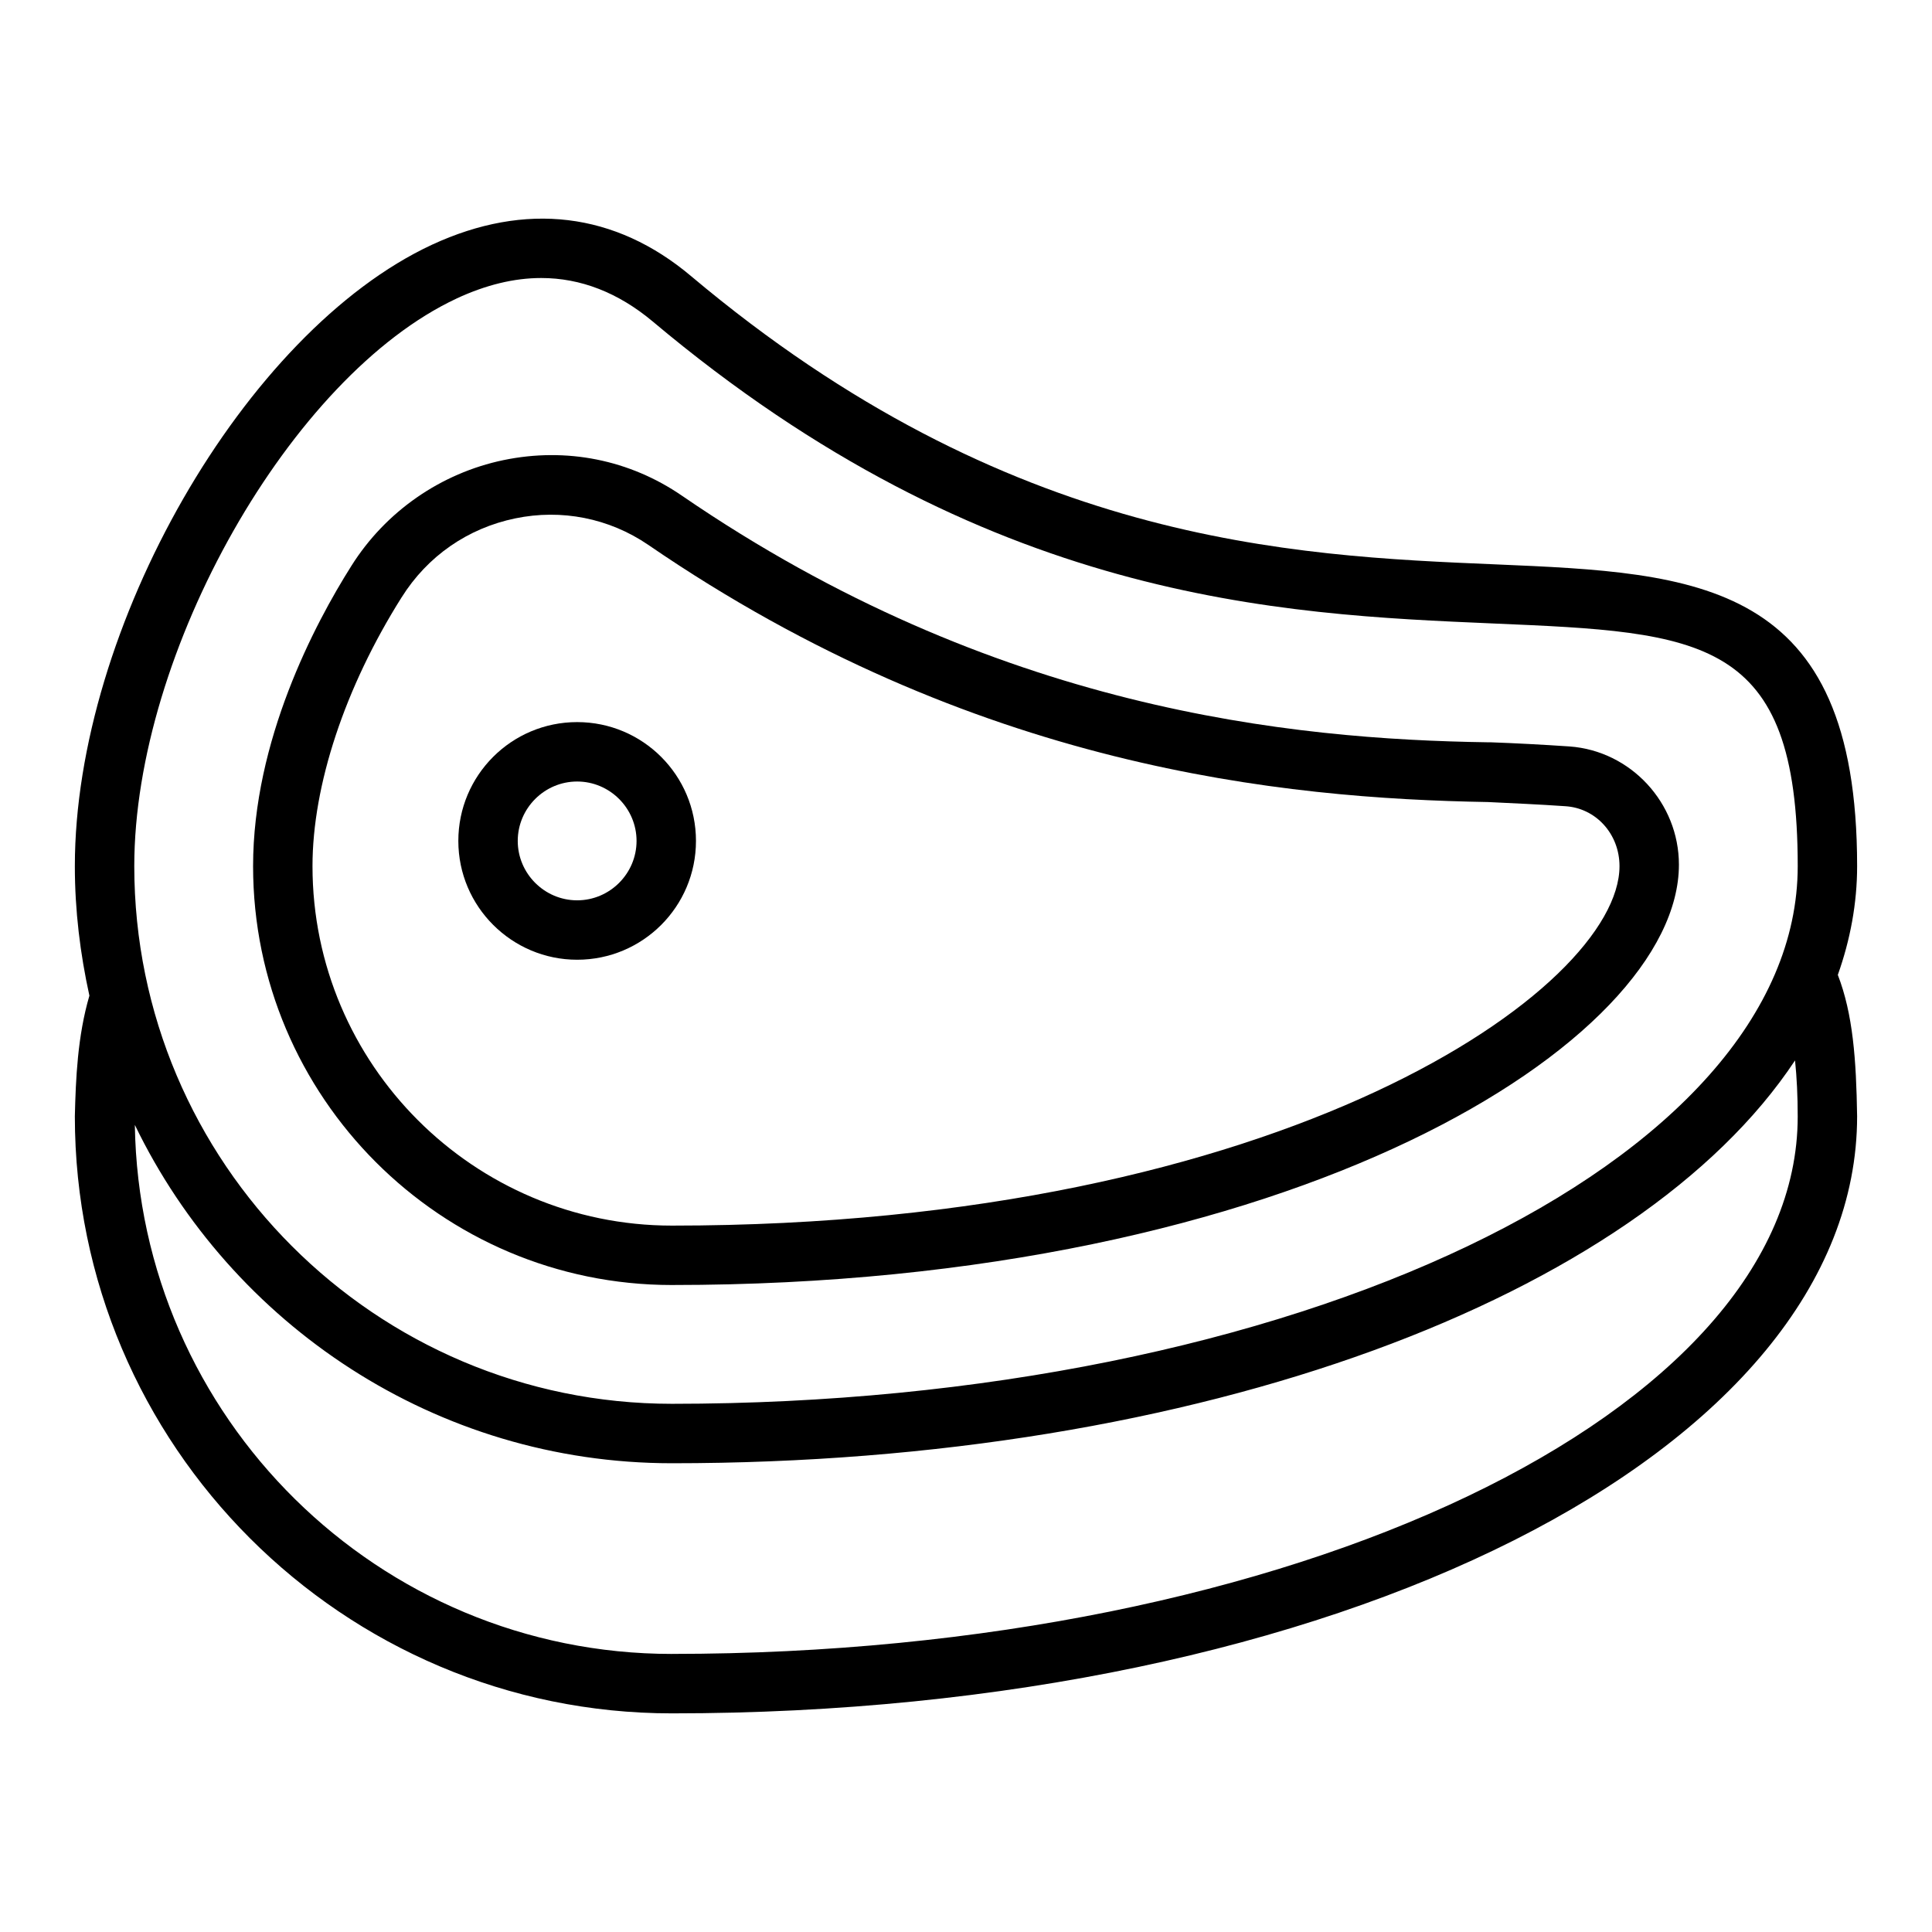
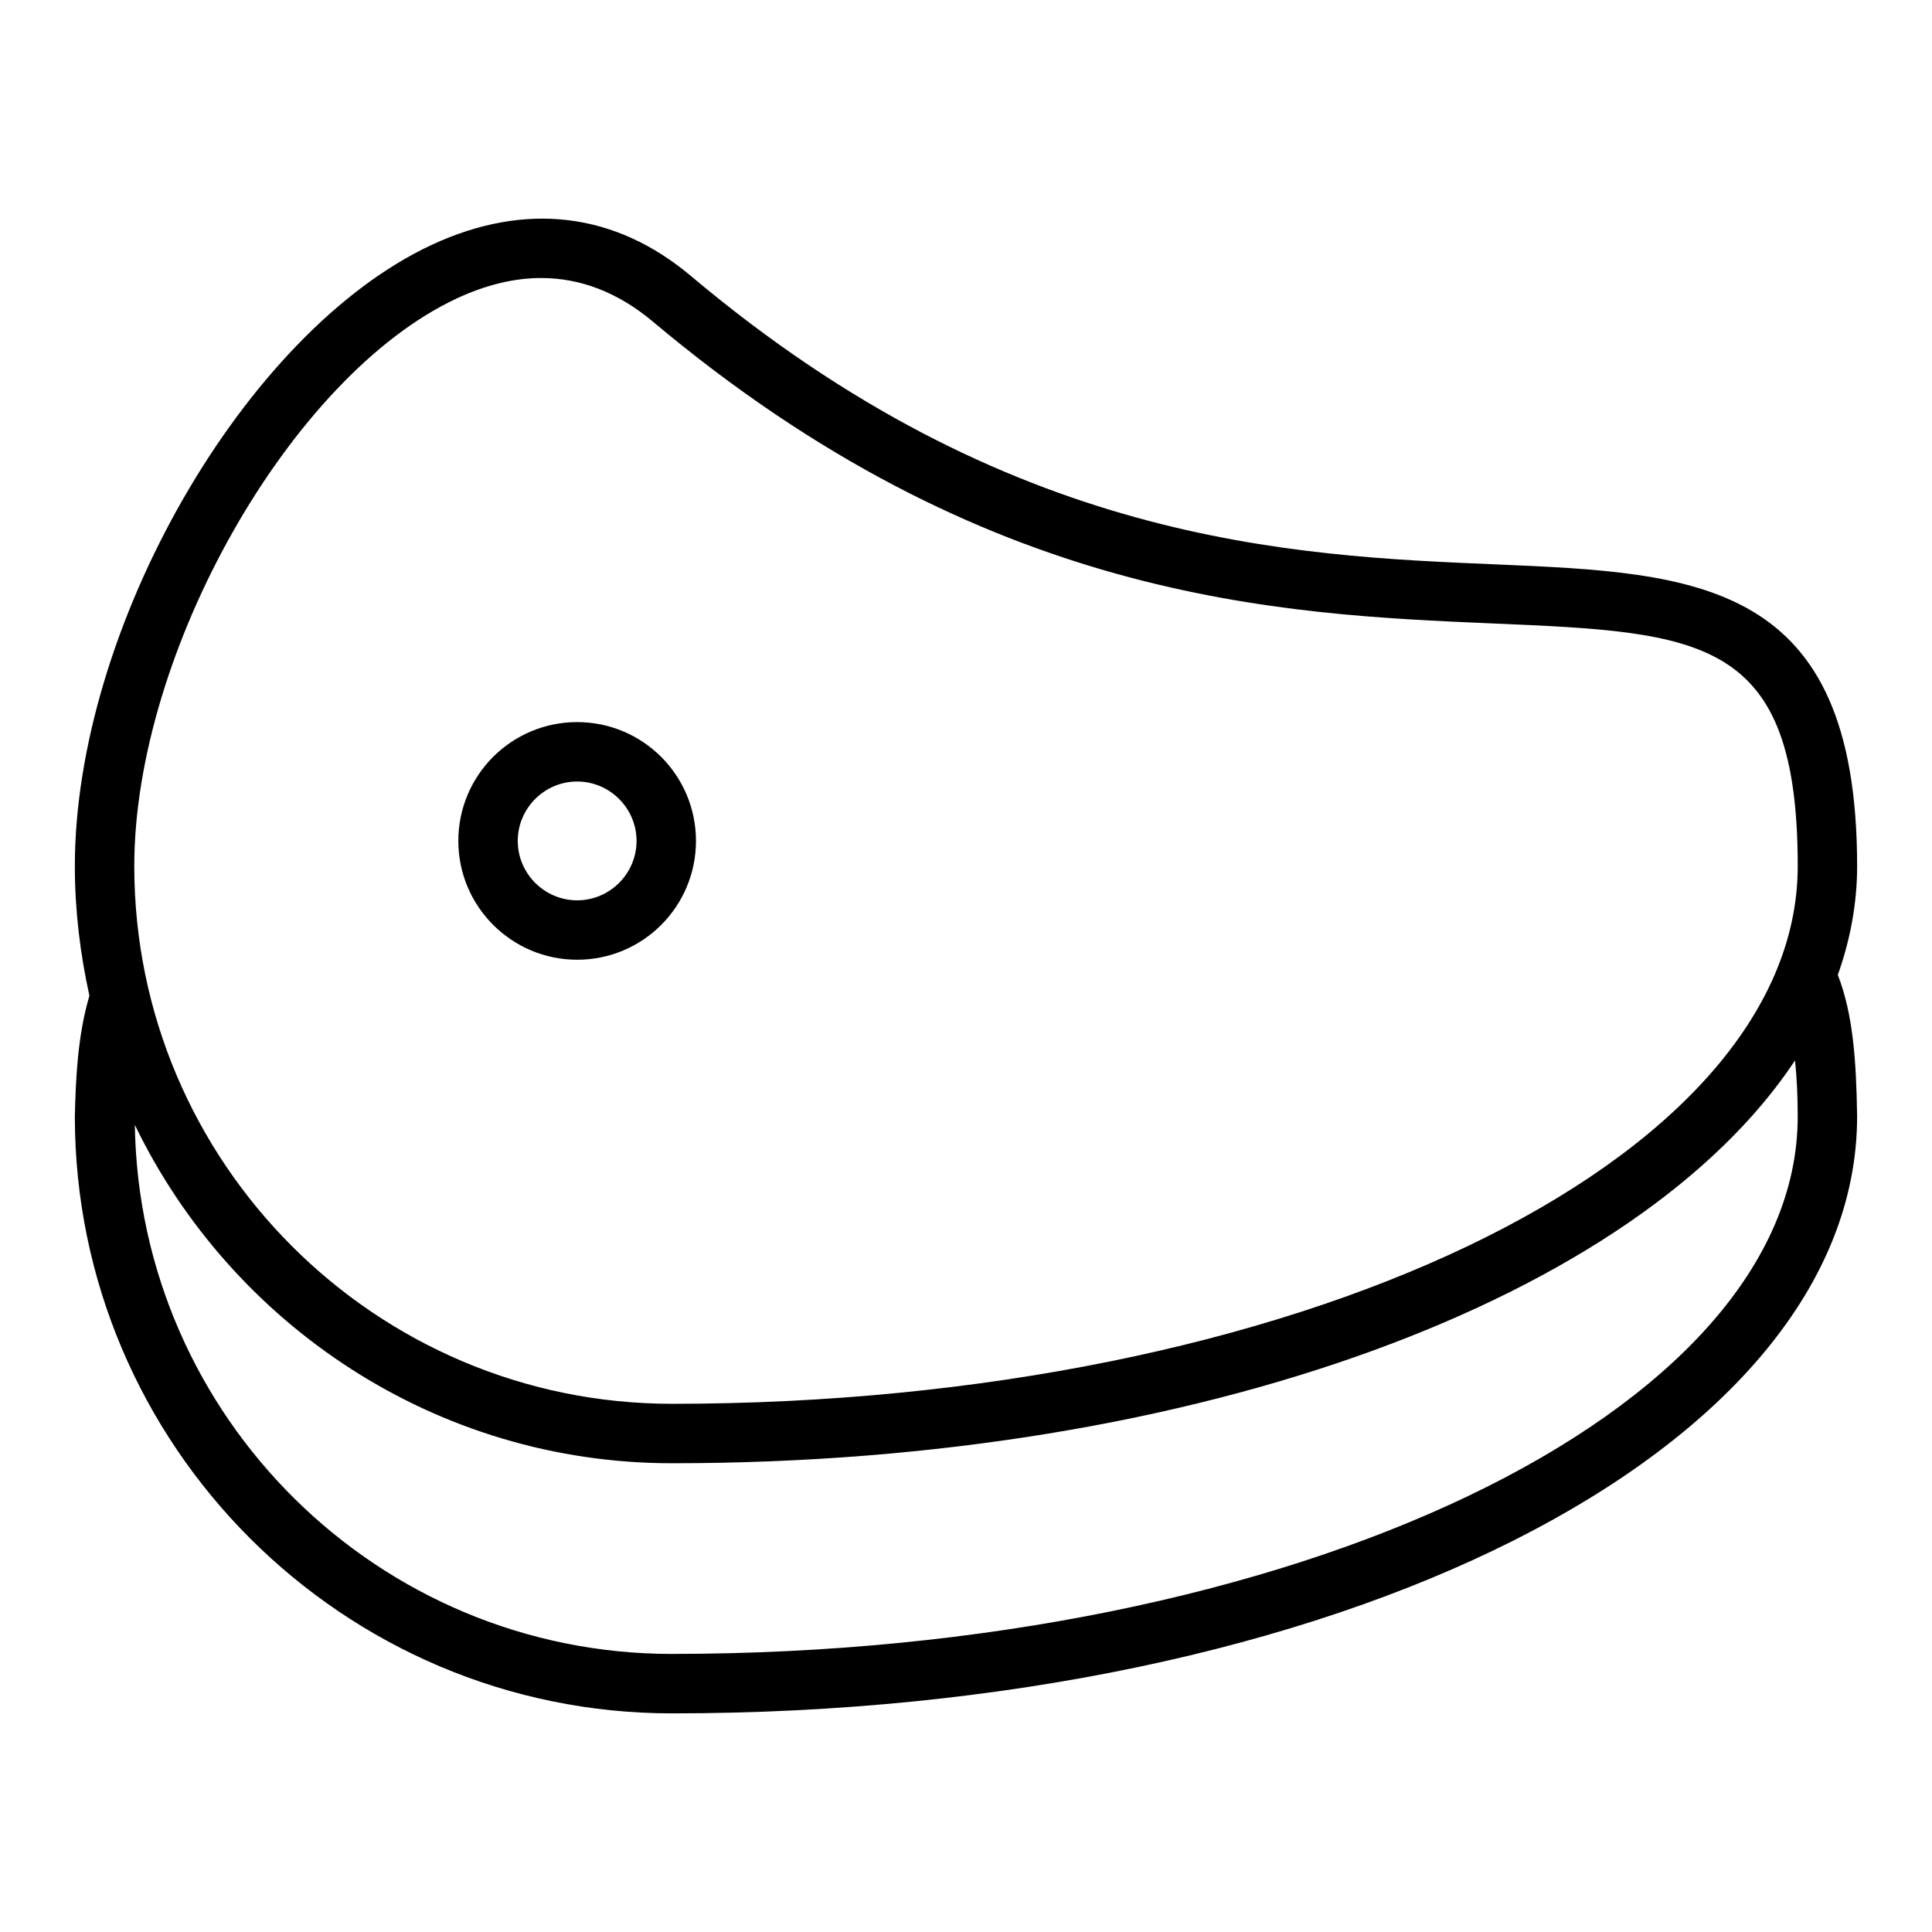
<svg xmlns="http://www.w3.org/2000/svg" fill="#000000" width="800px" height="800px" version="1.1" viewBox="144 144 512 512">
  <g>
-     <path d="m322.07 484.54c165.31 0 266.86-64.629 266.86-111.39 0-16.375-12.754-30.148-28.969-31.332-6.926-0.473-14.406-0.867-20.941-1.102h-0.789c-51.957-0.789-130.6-8.5-213.49-65.336-13.855-9.523-30.621-12.91-47.312-9.445-16.609 3.465-31.25 13.617-40.305 28.023-9.762 15.43-26.055 46.367-26.055 79.586 0 61.168 49.75 111 111 111zm-71.637-182.23c6.848-10.941 17.555-18.344 30.148-20.941 12.203-2.519 24.797-0.078 35.188 7.008 86.434 59.277 168.23 67.227 222.54 68.172 6.375 0.316 13.777 0.629 20.469 1.102 8.109 0.473 14.406 7.32 14.406 15.898 0 32.355-88.641 95.25-251.12 95.25-52.508 0-95.25-42.746-95.25-95.25-0.004-21.41 8.578-47.387 23.613-71.238z" />
    <path d="m631.04 402.36c3.305-9.289 5.117-18.973 5.117-28.812 0-75.887-42.273-77.695-95.723-79.98-54.473-2.281-129.02-5.512-213.25-76.359-20.152-17.004-43.926-19.836-68.723-8.344-49.594 23.066-94.625 101.55-94.625 164.68 0 11.809 1.418 23.223 3.856 34.32-3.144 10.711-3.617 22.047-3.856 31.965 0 87.223 71.004 158.23 158.23 158.23 176.18 0 314.09-69.512 314.09-158.23-0.234-15.035-1.098-27.082-5.113-37.473zm-366.05-179.25c7.793-3.621 15.273-5.434 22.434-5.434 10.469 0 20.387 3.856 29.52 11.492 88.402 74.312 166.02 77.617 222.78 80.059 55.422 2.363 80.691 3.469 80.691 64.316 0 78.562-133.82 142.48-298.35 142.48-78.562 0-142.48-63.922-142.48-142.48 0.004-56.836 41.566-129.96 85.414-150.43zm57.074 359.2c-77.777 0-141.14-62.66-142.33-140.2 25.586 52.898 79.742 89.664 142.33 89.664 140.2 0 256.16-44.082 297.64-106.75 0.473 4.566 0.707 9.445 0.707 14.879 0 78.48-133.82 142.4-298.35 142.4z" />
    <path d="m296.95 398.34c17.398 0 31.488-14.09 31.488-31.488 0-17.398-14.09-31.488-31.488-31.488s-31.488 14.09-31.488 31.488c0 17.398 14.172 31.488 31.488 31.488zm0-47.23c8.66 0 15.742 7.086 15.742 15.742 0 8.66-7.086 15.742-15.742 15.742-8.66 0-15.742-7.086-15.742-15.742s7.082-15.742 15.742-15.742z" />
  </g>
</svg>